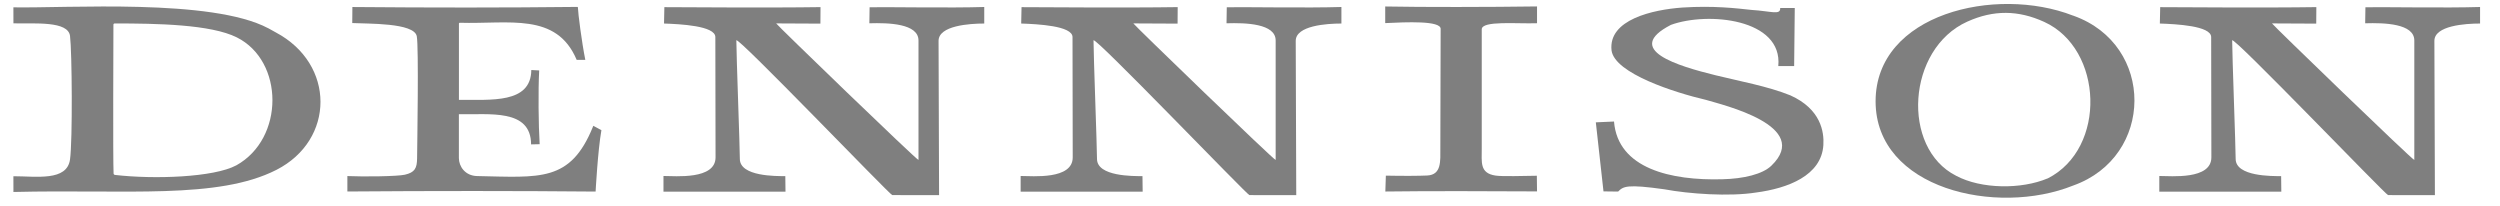
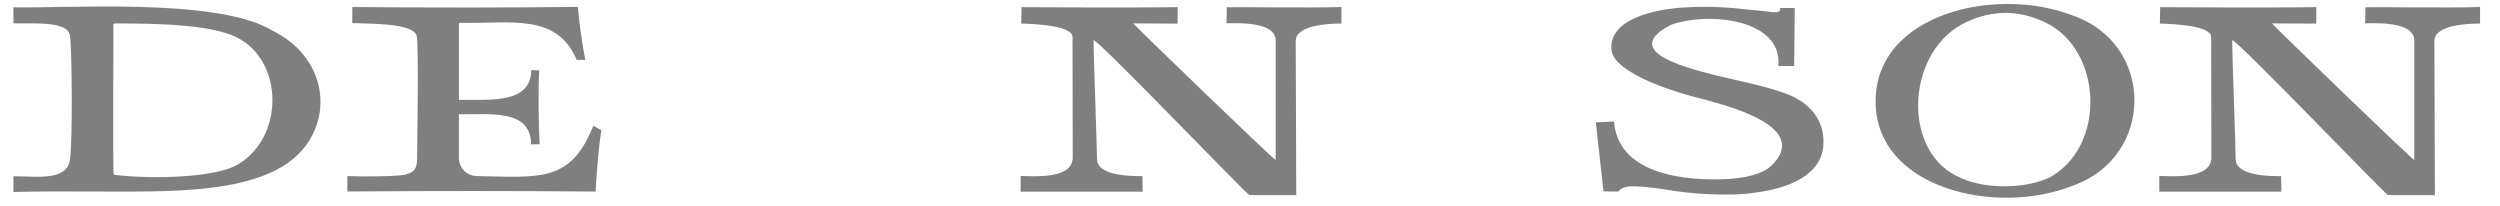
<svg xmlns="http://www.w3.org/2000/svg" width="182" height="15" viewBox="0 0 182 15" fill="none">
  <g clip-path="url(#clip0_77_737)">
-     <path d="M100.844 0.472V1.682C102.382 1.608 104.879 1.493 104.879 2.098C104.879 2.519 104.857 9.998 104.857 10.767C104.857 11.73 104.952 12.729 103.897 12.777C103.292 12.804 102.205 12.813 100.89 12.786L100.853 13.942C104.119 13.897 108.587 13.919 111.896 13.934L111.882 12.794C111.005 12.805 109.322 12.859 108.869 12.781C107.697 12.604 107.879 11.788 107.871 10.801C107.864 9.983 107.871 2.577 107.871 2.136C107.871 1.482 110.451 1.745 111.896 1.691V0.468C108.355 0.517 103.614 0.526 100.844 0.472Z" fill="black" fill-opacity="0.5" />
    <path d="M19.525 2.055C15.407 -0.126 4.878 0.607 0.975 0.535L0.978 1.7C2.556 1.732 4.958 1.513 5.098 2.618C5.243 3.758 5.29 10.213 5.098 11.605C4.878 13.21 2.656 12.83 0.975 12.83L0.978 13.976C9.139 13.773 15.857 14.539 20.122 12.367C24.386 10.196 24.431 4.666 20.075 2.358C19.93 2.28 19.65 2.119 19.526 2.053L19.525 2.055ZM17.207 12.035C15.558 12.92 11.204 13.062 8.373 12.735C8.318 12.729 8.272 12.685 8.269 12.637C8.216 11.625 8.257 2.504 8.257 1.777C8.257 1.759 8.288 1.707 8.352 1.707C11.403 1.707 15.341 1.772 17.238 2.721C20.683 4.442 20.724 10.078 17.207 12.035Z" fill="black" fill-opacity="0.5" />
    <path d="M43.162 9.237C41.522 13.27 39.321 12.908 34.736 12.817C33.853 12.799 33.407 12.107 33.407 11.509V8.313C35.602 8.367 38.654 7.883 38.663 10.512L39.287 10.497C39.202 9.107 39.174 6.586 39.253 5.128L38.679 5.097C38.654 7.571 35.721 7.247 33.41 7.271V1.709C33.41 1.681 33.437 1.657 33.471 1.658C37.041 1.767 40.513 0.872 41.981 4.356H42.61C42.348 3.047 42.084 0.975 42.07 0.535C42.07 0.517 42.057 0.503 42.036 0.503C36.648 0.562 31.554 0.562 25.654 0.511L25.644 1.678C26.744 1.739 30.148 1.642 30.341 2.636C30.492 3.408 30.374 10.516 30.364 11.534C30.356 12.253 30.195 12.552 29.473 12.719C28.941 12.842 26.48 12.872 25.289 12.818V13.941C31.343 13.893 37.685 13.893 43.36 13.946C43.36 13.946 43.52 10.958 43.783 9.477L43.194 9.159L43.16 9.236L43.162 9.237Z" fill="black" fill-opacity="0.5" />
    <path d="M150.964 1.149L150.903 1.131C145.293 -1.049 136.543 0.996 136.543 7.376C136.543 13.755 145.354 15.751 150.936 13.504C156.837 11.402 156.896 3.276 150.965 1.151L150.964 1.149ZM149.069 12.992L149.063 12.989C147.166 13.79 144.242 13.777 142.406 12.796C138.391 10.773 138.817 3.553 143.223 1.573C145.132 0.714 146.922 0.731 148.816 1.593C153.12 3.553 153.391 10.804 149.069 12.992Z" fill="black" fill-opacity="0.5" />
    <path d="M130.341 6.943C128.698 6.279 126.636 5.909 124.892 5.479C122.18 4.81 118.124 3.624 121.644 1.81C124.323 0.834 129.8 1.36 129.459 4.812H130.614L130.659 0.581H129.598C129.638 1.126 128.933 0.811 127.516 0.723C126.374 0.599 124.757 0.404 122.477 0.549C120.319 0.704 117.065 1.425 117.321 3.675C117.552 5.357 121.974 6.754 124.178 7.267C125.402 7.636 131.968 9.167 128.952 12.067C128.318 12.678 126.946 13.016 125.376 13.05C121.675 13.153 117.776 12.29 117.5 8.847L116.176 8.906L116.734 13.933L117.799 13.946C118.179 13.561 118.448 13.4 121.163 13.78C122.965 14.118 125.907 14.324 127.843 14.015C130.153 13.711 132.602 12.783 132.741 10.563C132.802 9.606 132.565 7.945 130.341 6.943Z" fill="black" fill-opacity="0.5" />
    <path d="M172.203 0.529L172.185 1.695C173.576 1.653 175.762 1.711 175.762 2.947C175.762 2.683 175.762 11.644 175.762 11.644C175.689 11.714 165.398 1.771 165.401 1.704L168.622 1.72L168.63 0.518C164.837 0.578 158.343 0.521 157.262 0.521C157.262 0.521 157.252 1.122 157.237 1.713C158.414 1.754 160.973 1.875 160.973 2.699C160.973 2.961 160.988 11.036 160.988 11.454C160.989 13.099 158.065 12.812 157.197 12.812V13.903C157.197 13.932 157.197 13.952 157.197 13.952C160.084 13.952 162.81 13.952 166.08 13.952C166.083 13.952 166.067 12.822 166.067 12.822C165.416 12.822 162.756 12.855 162.756 11.57C162.756 10.723 162.502 3.986 162.502 2.94C162.502 2.529 173.692 14.203 173.852 14.203C177.114 14.203 177.261 14.205 177.261 14.205C177.261 13.805 177.223 5.062 177.223 2.976C177.223 1.862 179.478 1.713 180.549 1.713V0.509C178.022 0.588 173.947 0.505 172.203 0.527V0.529Z" fill="black" fill-opacity="0.5" />
    <path d="M89.309 0.529L89.291 1.695C90.682 1.653 92.868 1.711 92.868 2.947C92.868 2.683 92.868 11.644 92.868 11.644C92.795 11.714 82.504 1.771 82.507 1.704L85.728 1.72L85.736 0.518C81.943 0.578 75.449 0.521 74.368 0.521C74.368 0.521 74.357 1.122 74.343 1.713C75.52 1.754 78.079 1.875 78.079 2.699C78.079 2.961 78.094 11.036 78.094 11.454C78.095 13.099 75.171 12.812 74.303 12.812V13.903C74.303 13.932 74.303 13.952 74.303 13.952C77.19 13.952 79.916 13.952 83.186 13.952C83.189 13.952 83.172 12.822 83.172 12.822C82.522 12.822 79.862 12.855 79.862 11.57C79.862 10.723 79.608 3.986 79.608 2.94C79.608 2.529 90.798 14.203 90.958 14.203C94.219 14.203 94.367 14.205 94.367 14.205C94.367 13.805 94.329 5.062 94.329 2.976C94.329 1.862 96.584 1.713 97.655 1.713V0.509C95.128 0.588 91.053 0.505 89.309 0.527V0.529Z" fill="black" fill-opacity="0.5" />
-     <path d="M63.307 0.529L63.289 1.695C64.68 1.653 66.866 1.711 66.866 2.947C66.866 2.683 66.866 11.644 66.866 11.644C66.793 11.714 56.502 1.771 56.505 1.704L59.726 1.72L59.734 0.518C55.941 0.578 49.447 0.521 48.366 0.521C48.366 0.521 48.355 1.122 48.341 1.713C49.518 1.754 52.077 1.875 52.077 2.699C52.077 2.961 52.092 11.036 52.092 11.454C52.093 13.099 49.169 12.812 48.301 12.812V13.903C48.301 13.932 48.301 13.952 48.301 13.952C51.188 13.952 53.914 13.952 57.184 13.952C57.187 13.952 57.171 12.822 57.171 12.822C56.52 12.822 53.861 12.855 53.861 11.57C53.861 10.723 53.606 3.986 53.606 2.94C53.606 2.529 64.796 14.203 64.956 14.203C68.379 14.203 68.365 14.205 68.365 14.205C68.365 13.805 68.327 5.062 68.327 2.976C68.327 1.862 70.582 1.713 71.653 1.713V0.509C69.126 0.588 65.051 0.505 63.307 0.527V0.529Z" fill="black" fill-opacity="0.5" />
  </g>
  <defs>
    <clipPath id="clip0_77_737">
      <rect width="181" height="15" fill="white" transform="translate(0.5)" />
    </clipPath>
  </defs>
</svg>